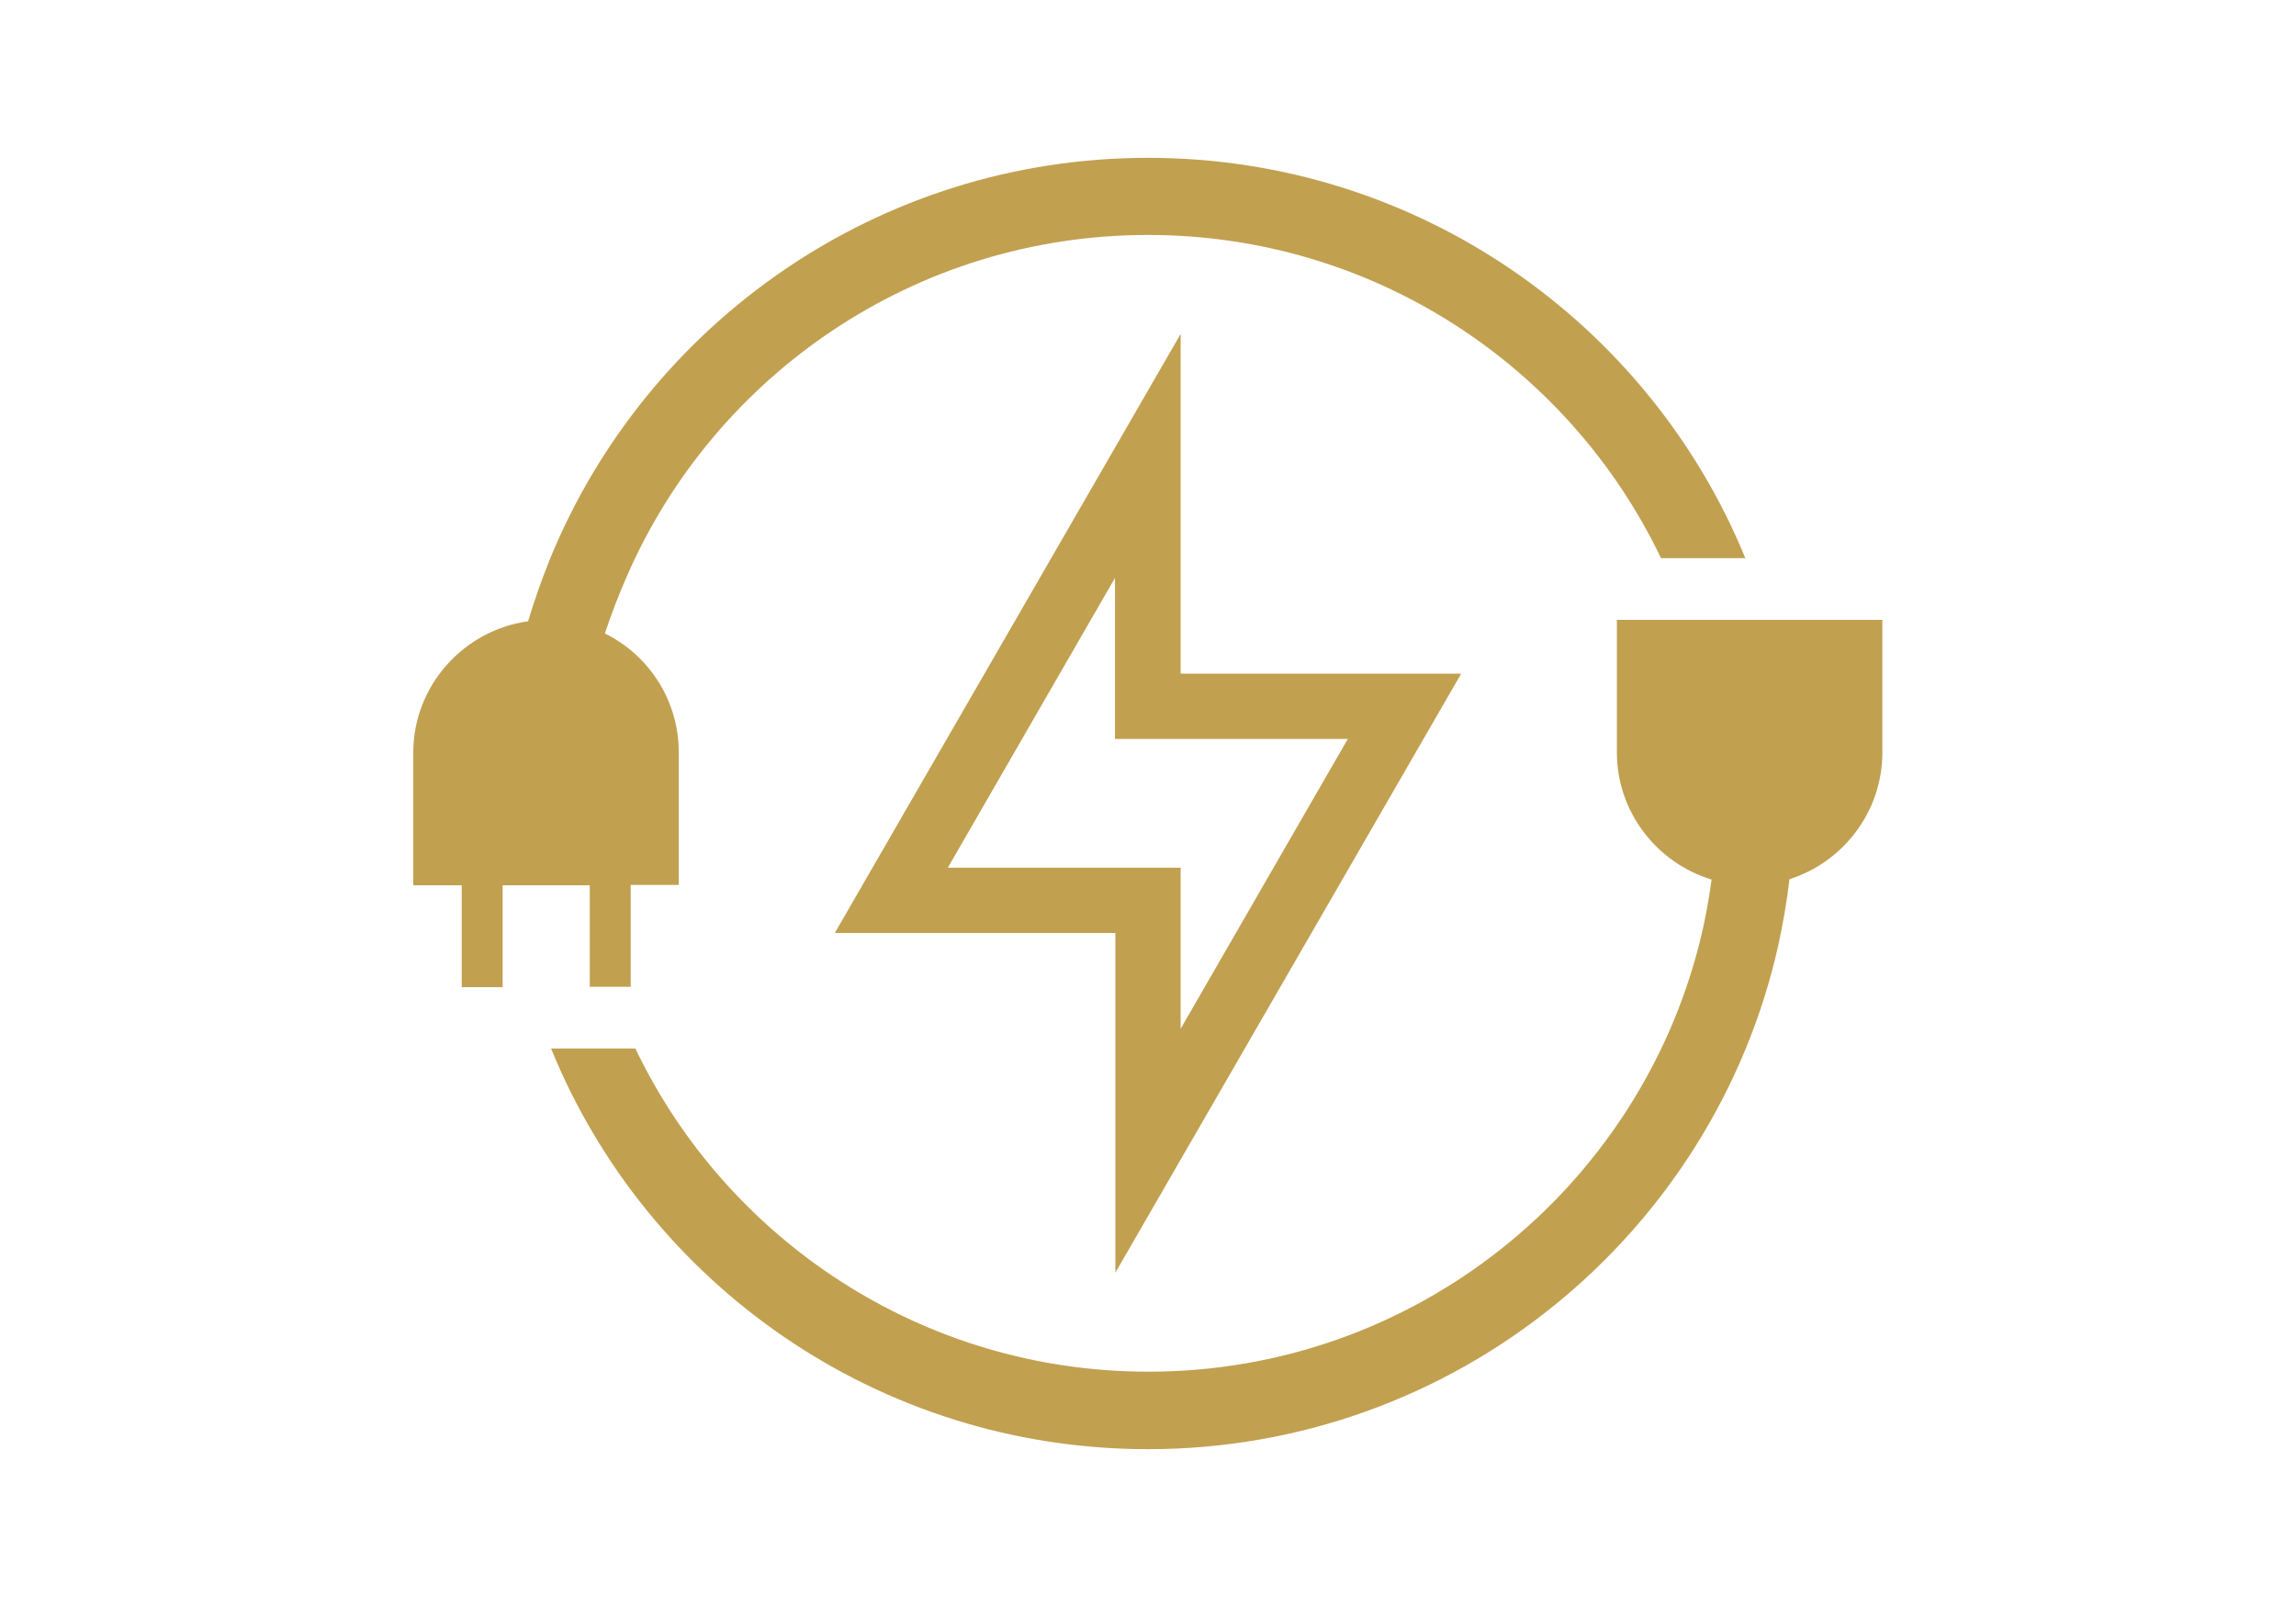
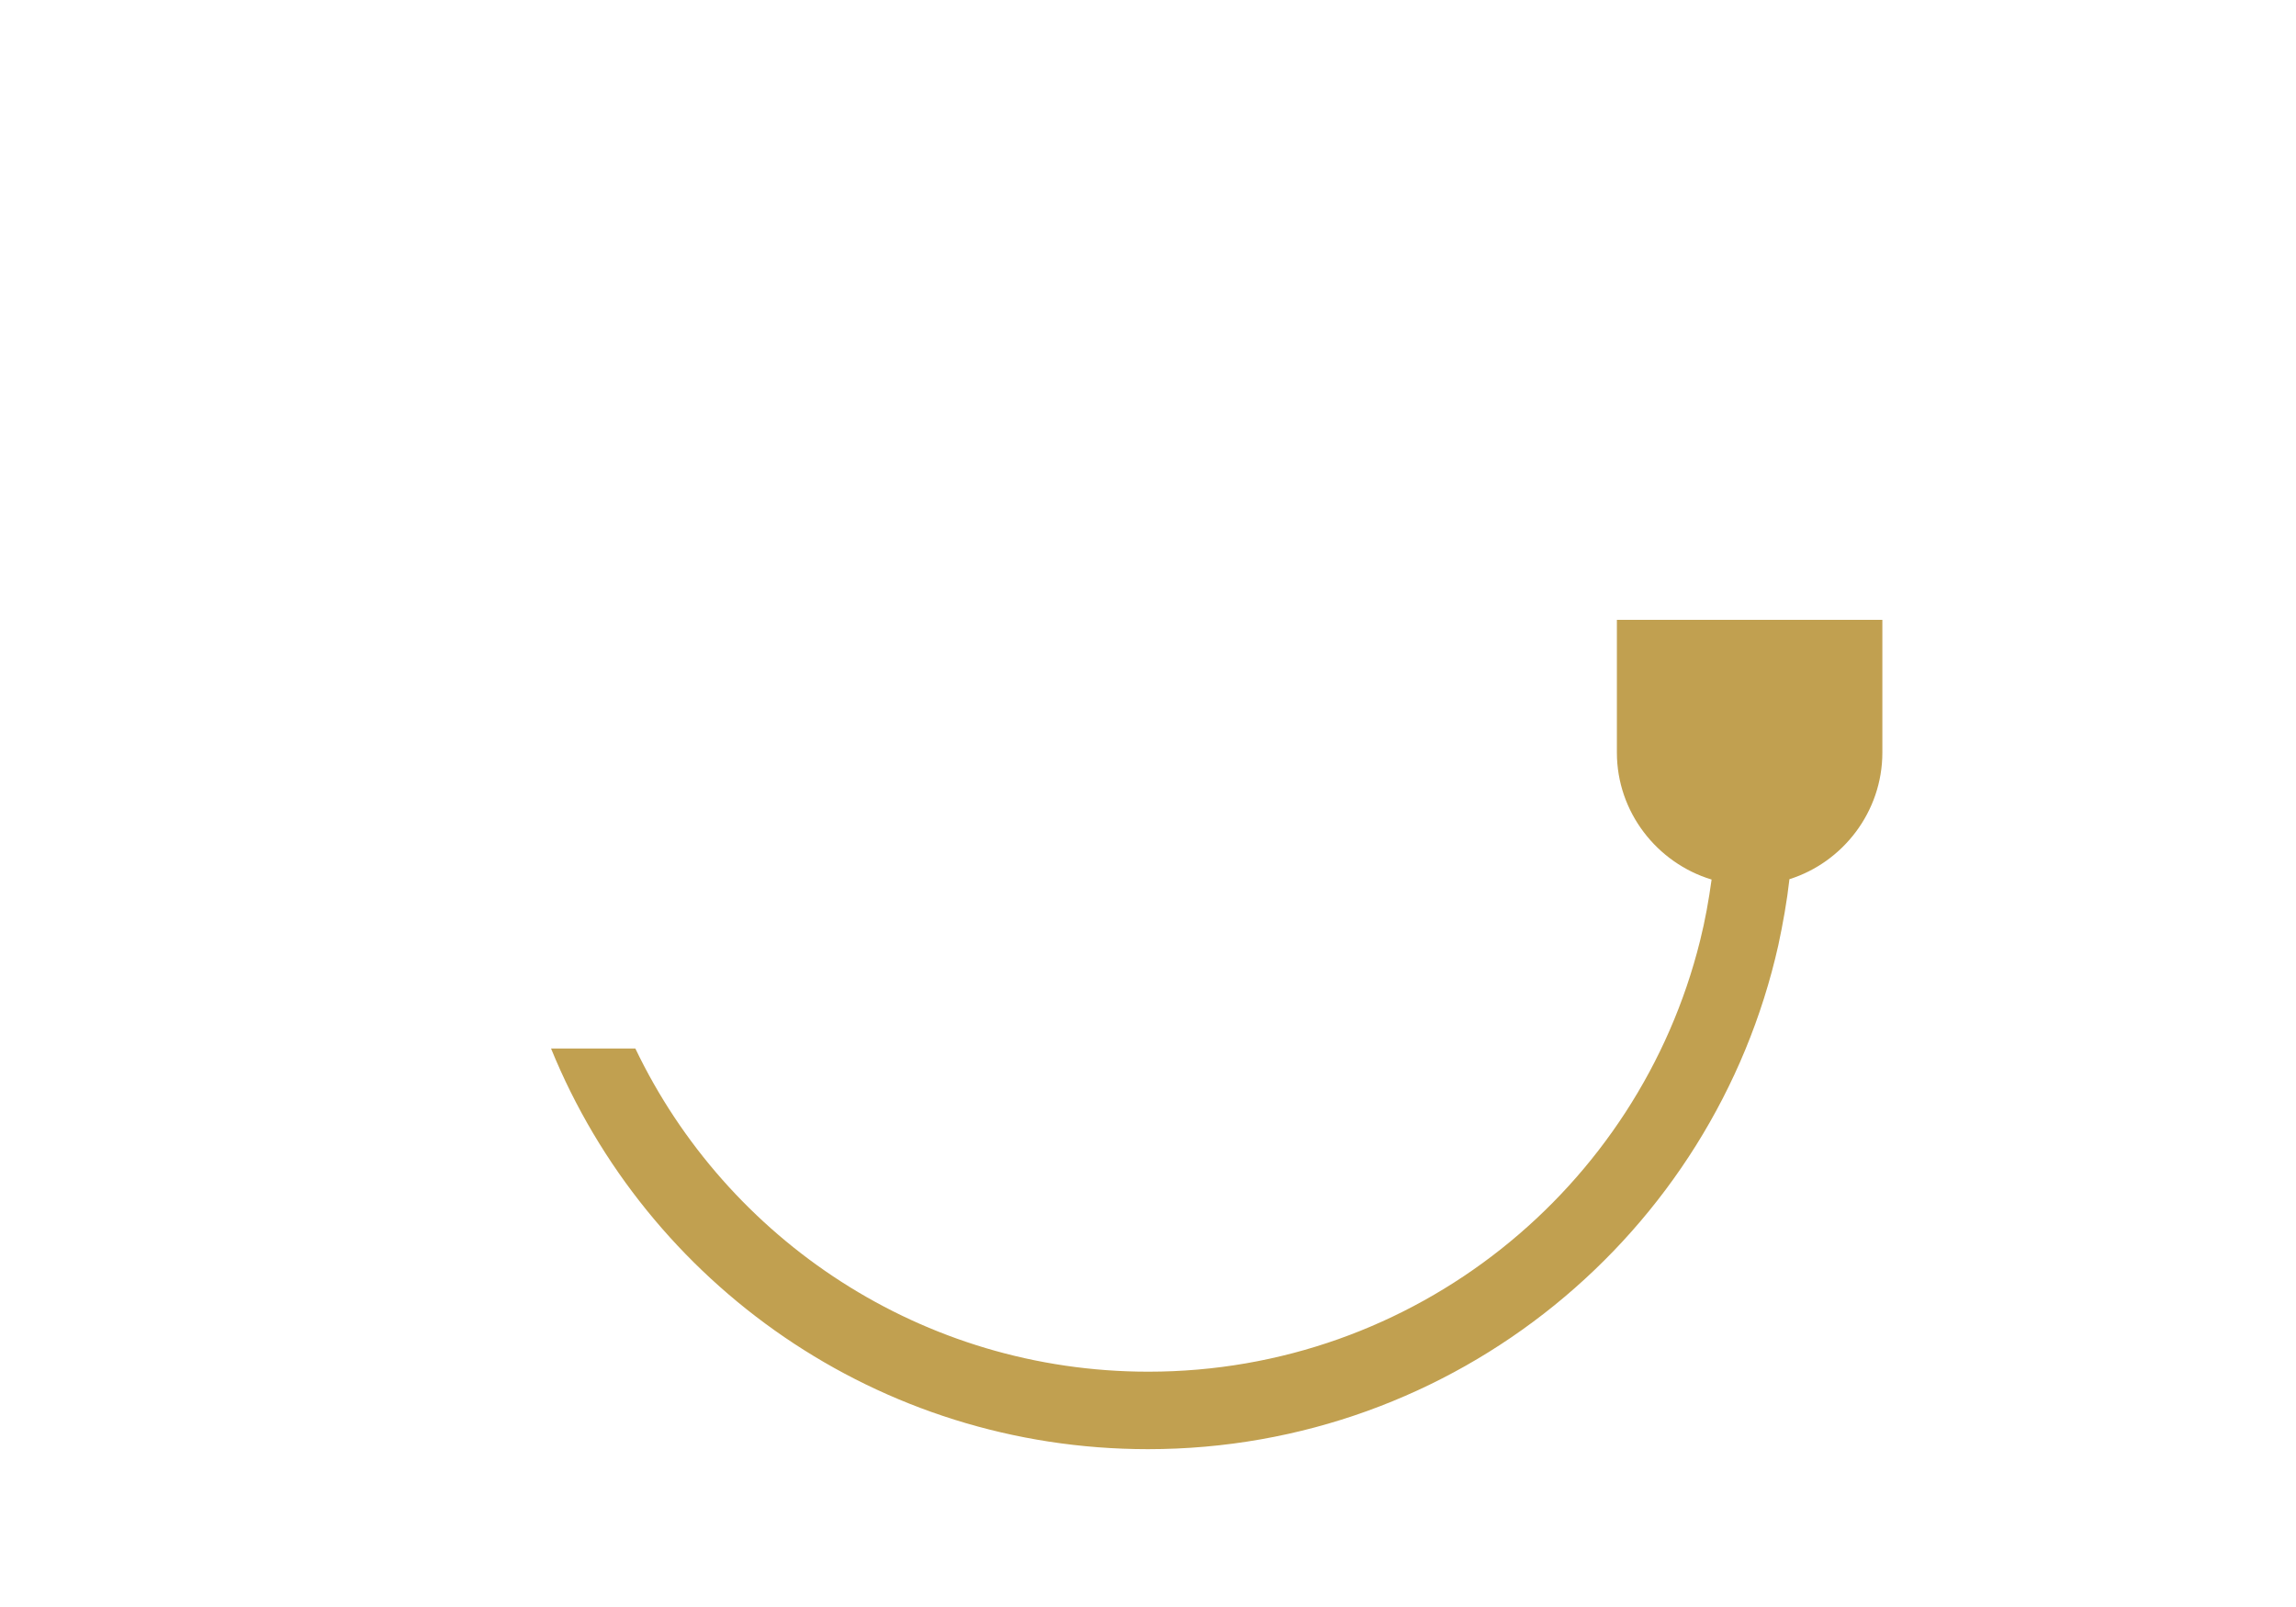
<svg xmlns="http://www.w3.org/2000/svg" version="1.1" id="Layer_2_00000001629480773706798580000008283675378422428839_" x="0px" y="0px" viewBox="0 0 640 448" style="enable-background:new 0 0 640 448;" xml:space="preserve">
  <style type="text/css">
	.st0{fill:#C1A050;}
	.st1{fill-rule:evenodd;clip-rule:evenodd;fill:#C1A050;}
</style>
  <g>
-     <path class="st1" d="M498.8,245.1c14.9-4.7,25.9-18.8,25.9-35.3v-37h-32.1H470h-19.3v37c0,16.6,11.2,30.8,26.4,35.4   c-0.8,5.8-1.8,11.4-3.2,17c-17.1,69-79.5,120.2-153.8,120.2c-63,0-117.5-36.8-143-90.1h-23.5C180.3,357.9,244.8,404,320,404   c85.8,0,157.7-60.1,175.7-140.5C497,257.4,498.1,251.3,498.8,245.1" />
-     <path class="st0" d="M310.9,354.8v-94.7h-78.2l96.4-167v94.7h78.2L310.9,354.8z M264.2,241.9h64.9v44.9l46.6-80.8h-64.9v-44.9   L264.2,241.9z" />
-     <path class="st1" d="M174.8,160.5c24.4-55.9,80.3-95,145.2-95c63,0,117.5,36.8,143,90.1h23.5C459.7,90.1,395.2,44,320,44   S180.3,90.1,153.4,155.6c-2.3,5.7-4.4,11.6-6.2,17.6c-18,2.5-32,18-32,36.6v37h13.5v28.4h11.4v-28.4h1.3h21.7h1.3v7.7v20.6h5.5h5.9   v-28.4h13.4v-37c0-14.5-8.4-27.1-20.6-33.1C170.4,171.2,172.5,165.7,174.8,160.5z" />
+     <path class="st1" d="M498.8,245.1c14.9-4.7,25.9-18.8,25.9-35.3v-37H470h-19.3v37c0,16.6,11.2,30.8,26.4,35.4   c-0.8,5.8-1.8,11.4-3.2,17c-17.1,69-79.5,120.2-153.8,120.2c-63,0-117.5-36.8-143-90.1h-23.5C180.3,357.9,244.8,404,320,404   c85.8,0,157.7-60.1,175.7-140.5C497,257.4,498.1,251.3,498.8,245.1" />
  </g>
</svg>